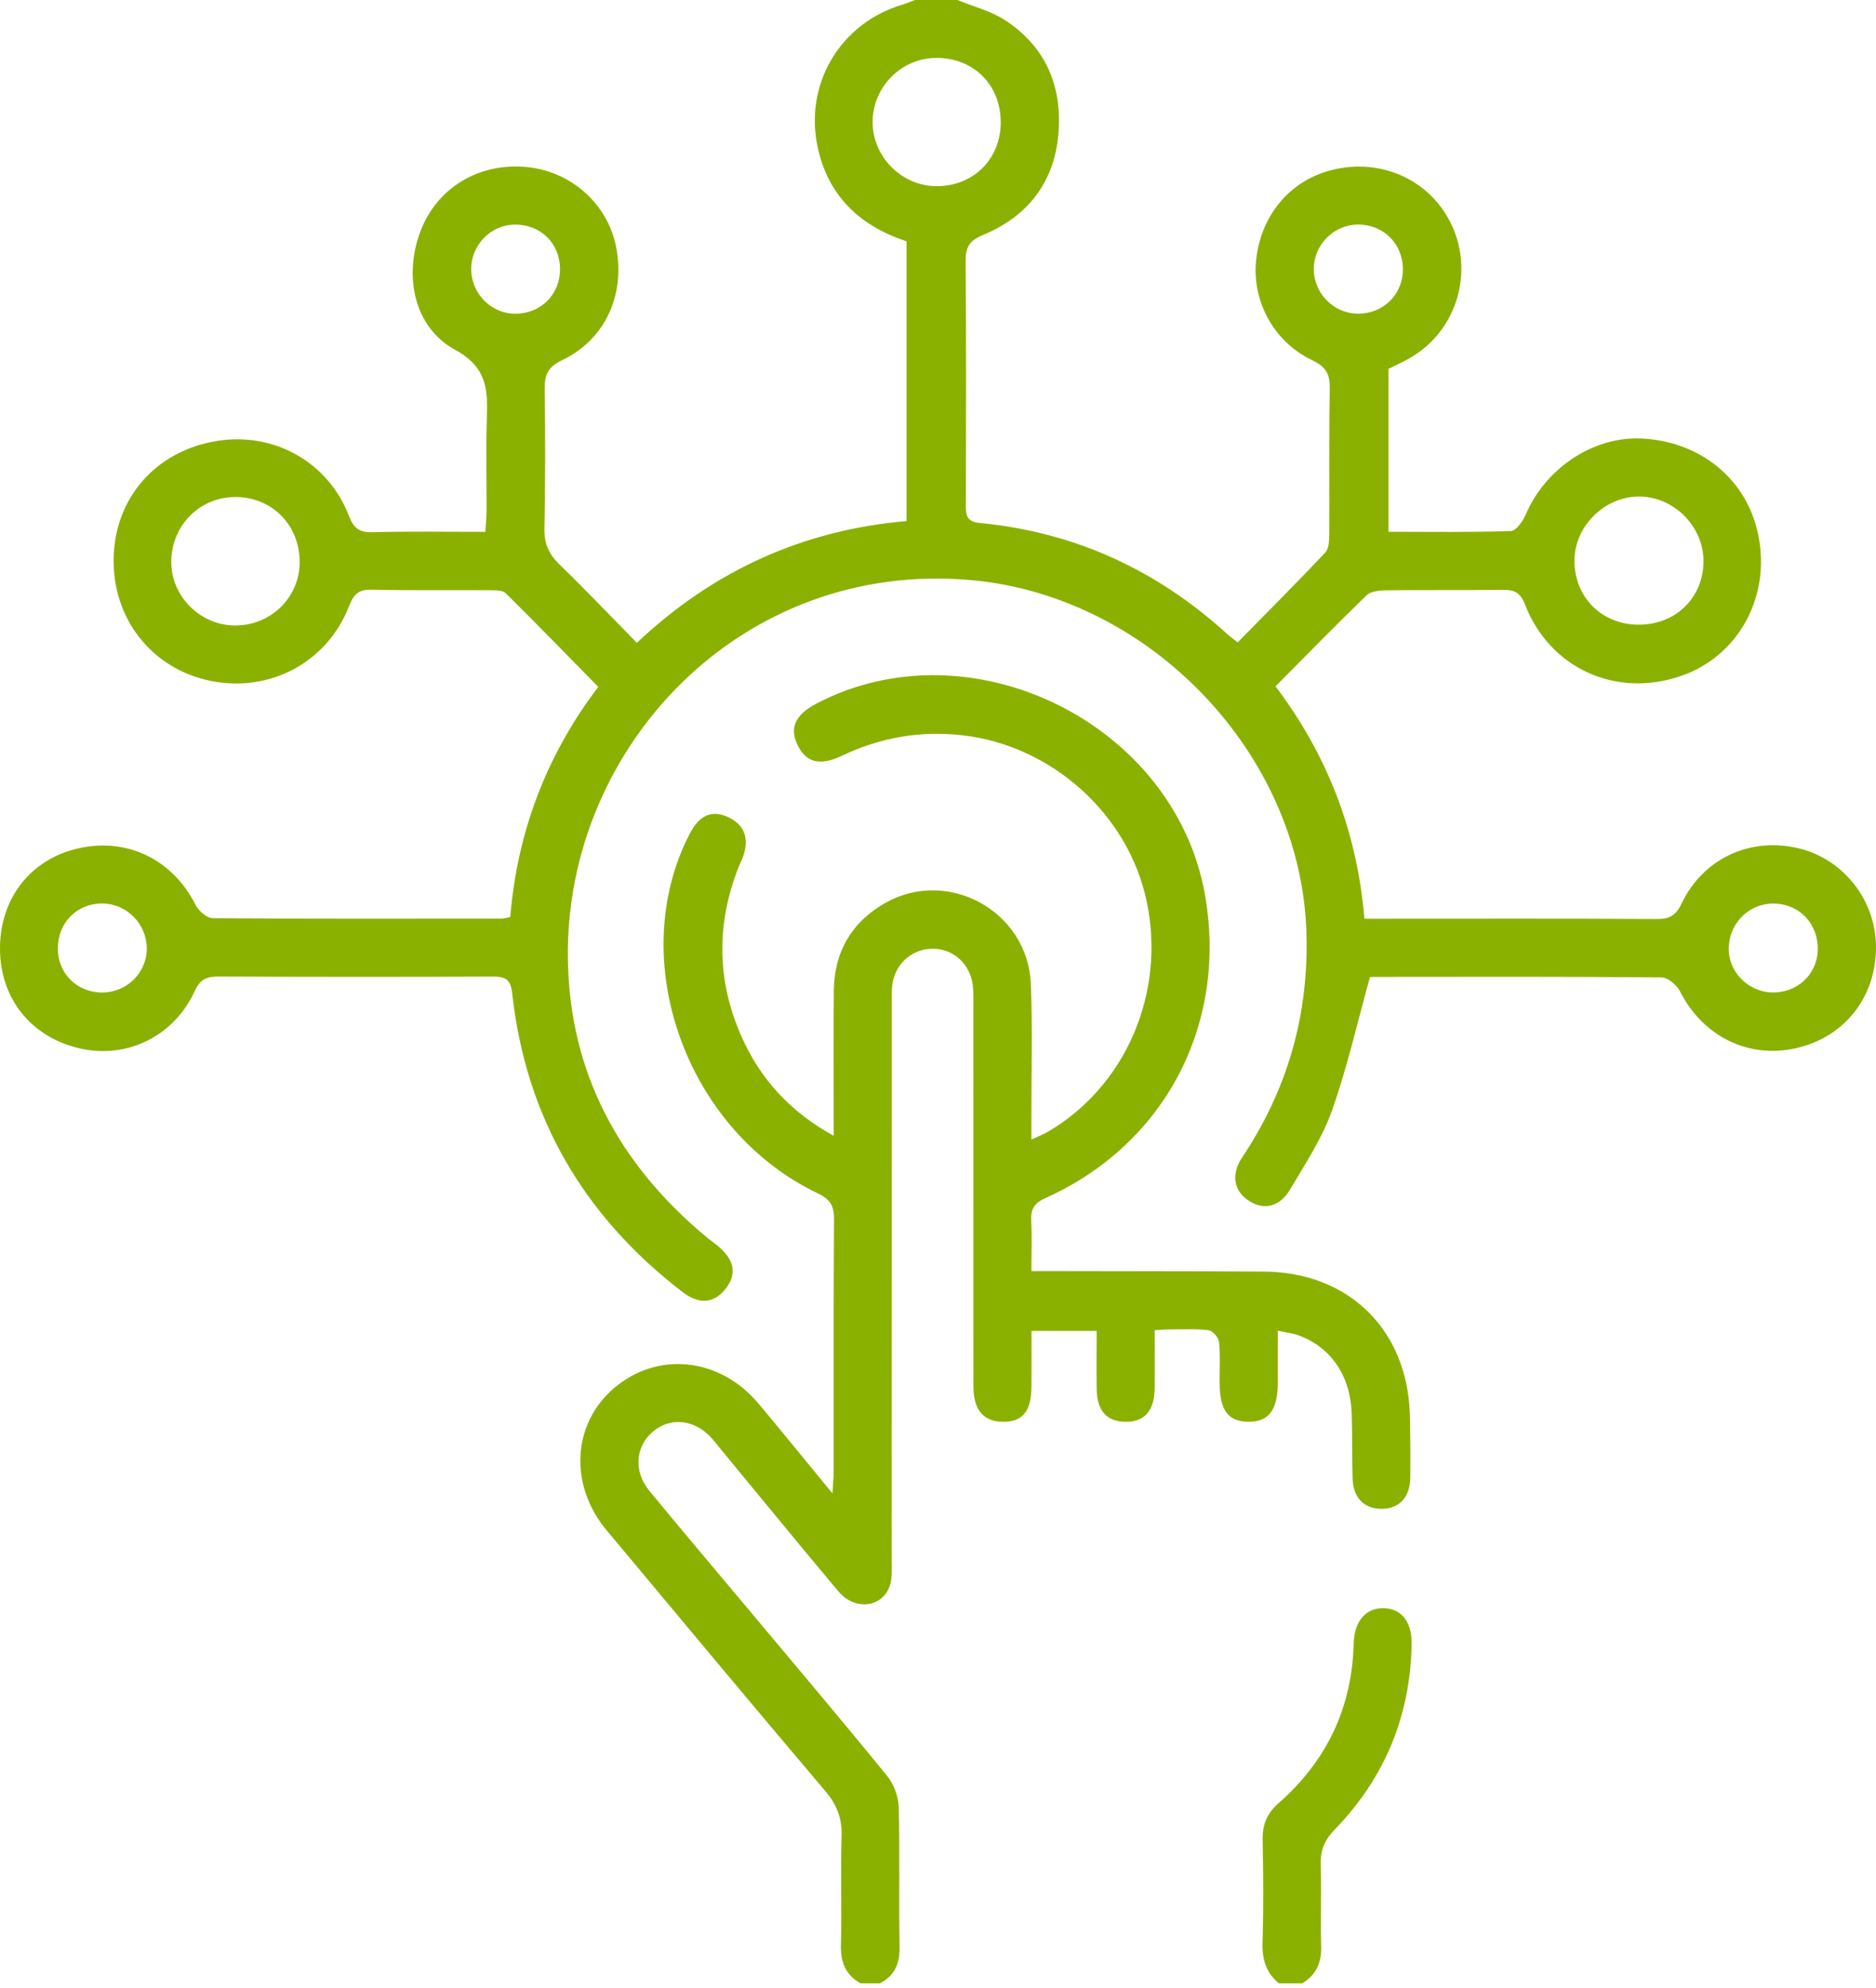
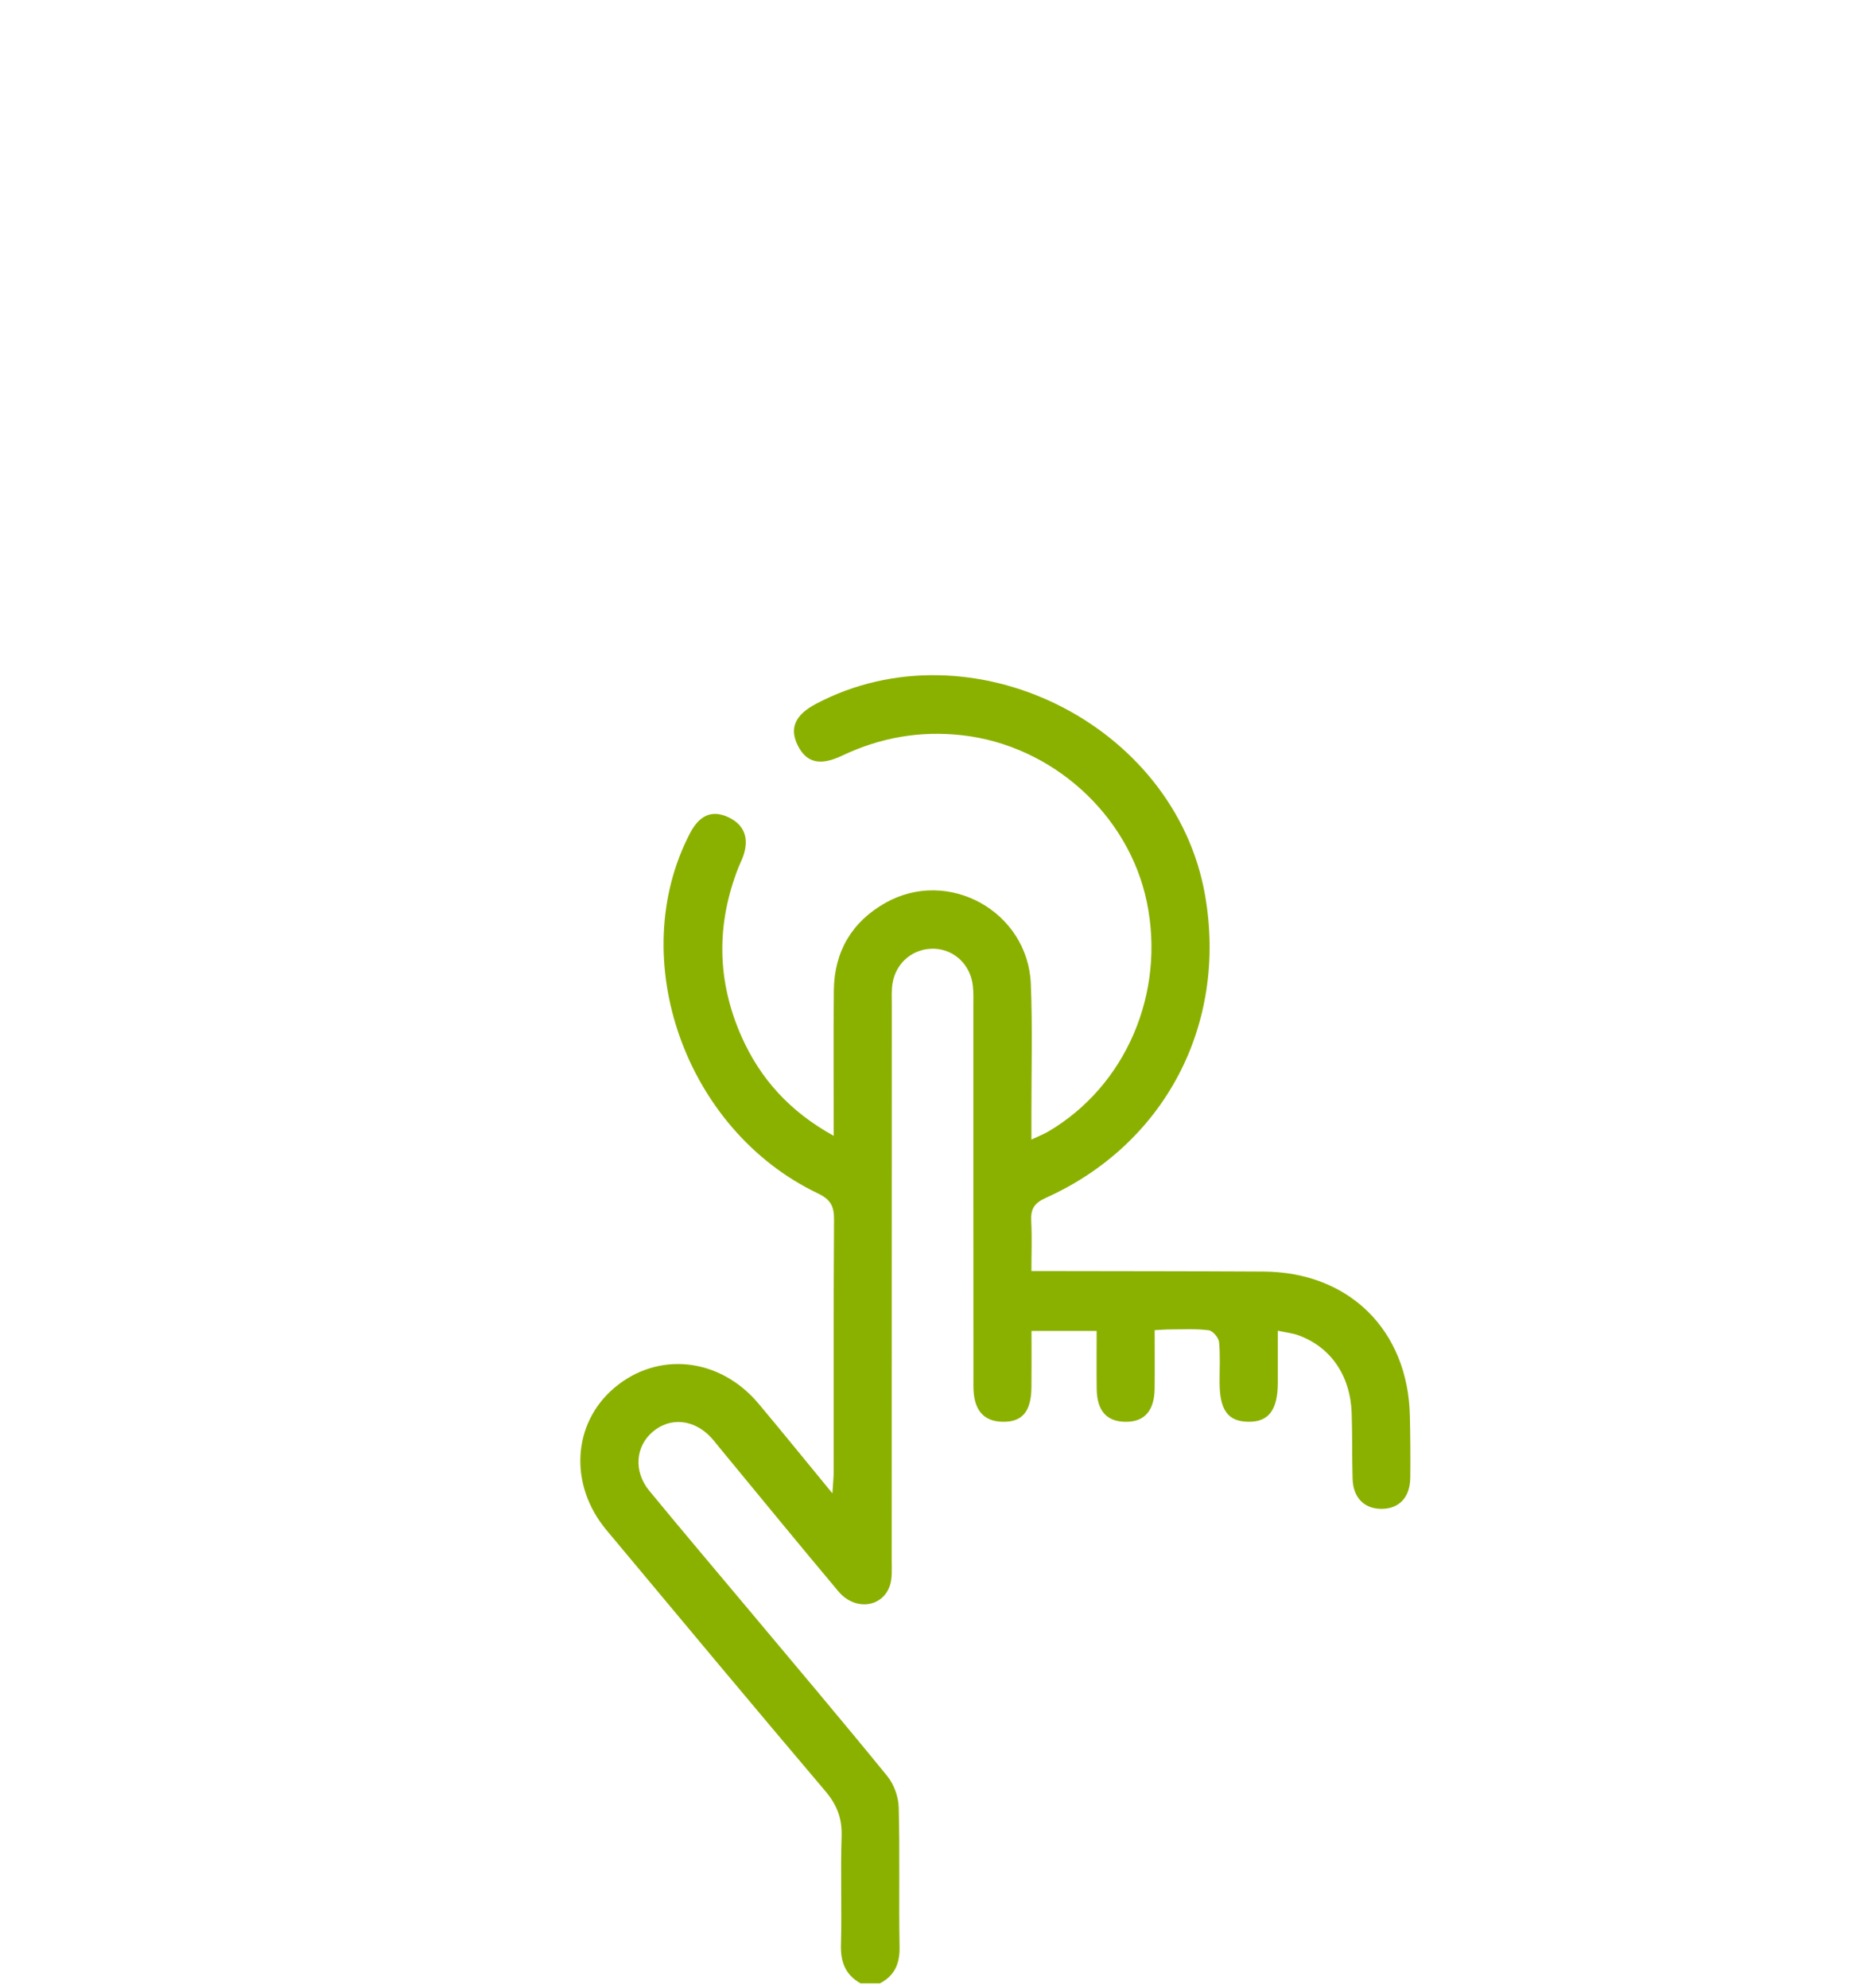
<svg xmlns="http://www.w3.org/2000/svg" width="151" height="160" viewBox="0 0 151 160" fill="none">
-   <path d="M77.062 0C78.346 0.53 79.752 0.876 80.897 1.624C84.208 3.782 85.539 7.018 85.183 10.871C84.828 14.722 82.686 17.434 79.148 18.899C78.028 19.364 77.713 19.875 77.723 21.025C77.779 27.519 77.757 34.017 77.745 40.511C77.745 41.334 77.689 41.979 78.861 42.091C86.511 42.821 93.136 45.879 98.804 51.051C98.991 51.223 99.203 51.369 99.621 51.7C101.984 49.293 104.36 46.917 106.667 44.476C106.96 44.164 106.988 43.522 106.991 43.03C107.016 39.133 106.96 35.236 107.035 31.338C107.057 30.163 106.767 29.533 105.632 28.997C102.48 27.504 100.722 24.152 101.118 20.817C101.532 17.319 103.793 14.609 107.026 13.727C110.48 12.785 114.025 13.976 116.042 16.748C118.96 20.764 117.719 26.45 113.389 28.869C112.849 29.172 112.282 29.427 111.761 29.686V42.799C115.094 42.799 118.355 42.849 121.61 42.74C122.028 42.727 122.57 41.957 122.798 41.427C124.403 37.674 128.232 35.117 132.113 35.292C136.49 35.491 140.057 38.129 141.267 42.063C142.872 47.285 140.306 52.641 135.371 54.381C130.137 56.224 124.756 53.835 122.748 48.651C122.355 47.641 121.85 47.46 120.924 47.472C117.806 47.513 114.689 47.472 111.571 47.51C111.035 47.516 110.333 47.585 109.994 47.915C107.534 50.291 105.146 52.741 102.667 55.238C106.826 60.75 109.23 66.901 109.822 73.944C110.411 73.944 110.963 73.944 111.518 73.944C118.792 73.944 126.068 73.922 133.342 73.966C134.349 73.972 134.879 73.707 135.334 72.75C137.073 69.084 140.886 67.335 144.796 68.279C148.412 69.156 151.016 72.504 151 76.264C150.984 80.289 148.45 83.481 144.568 84.36C140.721 85.23 137.07 83.409 135.24 79.815C134.975 79.297 134.261 78.668 133.75 78.664C126.009 78.593 118.268 78.618 110.524 78.624C110.324 78.624 110.125 78.686 110.262 78.664C109.23 82.377 108.425 85.969 107.2 89.411C106.411 91.631 105.061 93.663 103.852 95.715C103.013 97.136 101.763 97.417 100.566 96.672C99.325 95.902 99.048 94.552 99.977 93.161C103.64 87.677 105.355 81.66 105.155 75.064C104.725 60.679 92.553 47.968 78.153 46.687C59.7 45.044 45.505 60.089 45.708 77.106C45.817 86.356 49.861 93.772 56.928 99.615C57.209 99.846 57.508 100.051 57.789 100.285C59.148 101.423 59.335 102.577 58.365 103.774C57.452 104.899 56.27 105.008 54.942 103.989C47.008 97.903 42.328 89.938 41.228 79.961C41.109 78.873 40.735 78.596 39.7 78.599C32.321 78.633 24.944 78.627 17.565 78.596C16.63 78.593 16.106 78.817 15.679 79.752C14.008 83.406 10.22 85.246 6.432 84.382C2.491 83.484 -0.016 80.338 7.2289e-05 76.307C0.016 72.282 2.46 69.162 6.285 68.283C10.229 67.375 13.899 69.174 15.741 72.828C15.984 73.308 16.645 73.891 17.116 73.897C24.857 73.963 32.598 73.941 40.342 73.935C40.542 73.935 40.738 73.866 41.069 73.807C41.636 66.983 43.959 60.803 48.155 55.282C45.655 52.738 43.208 50.222 40.713 47.75C40.473 47.513 39.94 47.507 39.544 47.504C36.324 47.482 33.1 47.532 29.88 47.46C28.86 47.438 28.455 47.846 28.112 48.741C26.369 53.293 21.727 55.781 16.935 54.796C12.215 53.826 9.038 49.789 9.147 44.897C9.256 40.031 12.577 36.274 17.465 35.488C22.045 34.752 26.397 37.169 28.081 41.505C28.461 42.484 28.882 42.861 29.954 42.833C32.953 42.752 35.956 42.805 39.064 42.805C39.105 42.147 39.161 41.645 39.164 41.144C39.173 38.649 39.105 36.152 39.186 33.661C39.264 31.36 39.217 29.561 36.62 28.146C33.293 26.328 32.461 22.132 33.883 18.509C35.22 15.099 38.544 13.1 42.325 13.437C45.954 13.761 48.916 16.393 49.596 19.9C50.341 23.75 48.701 27.345 45.228 28.997C44.074 29.546 43.822 30.204 43.84 31.36C43.9 35.102 43.89 38.843 43.822 42.584C43.8 43.778 44.196 44.623 45.044 45.44C47.13 47.46 49.131 49.571 51.26 51.737C57.421 45.929 64.598 42.665 72.969 41.935V19.426C69.262 18.195 66.696 15.838 65.829 11.922C64.691 6.784 67.619 1.867 72.641 0.371C72.978 0.271 73.302 0.125 73.629 0C74.774 0 75.915 0 77.059 0L77.062 0ZM131.845 50.275C134.869 50.309 137.13 48.099 137.114 45.128C137.098 42.341 134.707 39.962 131.923 39.962C129.142 39.962 126.726 42.366 126.729 45.128C126.729 48.058 128.905 50.244 131.845 50.278V50.275ZM80.547 9.889C80.572 6.865 78.403 4.664 75.385 4.661C72.566 4.655 70.24 6.987 70.237 9.824C70.234 12.63 72.588 14.983 75.397 14.983C78.34 14.983 80.522 12.826 80.551 9.892L80.547 9.889ZM24.118 45.218C24.112 42.285 21.951 40.059 19.055 40.002C16.137 39.946 13.805 42.247 13.786 45.203C13.768 47.999 16.14 50.356 18.955 50.341C21.836 50.325 24.128 48.055 24.121 45.221L24.118 45.218ZM112.918 21.686C112.924 19.622 111.359 18.061 109.298 18.073C107.362 18.085 105.757 19.694 105.747 21.63C105.735 23.576 107.312 25.206 109.242 25.244C111.309 25.284 112.912 23.735 112.918 21.686ZM146.311 76.504C146.389 74.406 144.889 72.775 142.825 72.722C140.861 72.672 139.253 74.191 139.15 76.192C139.047 78.116 140.631 79.805 142.592 79.874C144.615 79.943 146.236 78.471 146.311 76.501V76.504ZM8.259 79.88C10.232 79.862 11.838 78.25 11.816 76.307C11.794 74.343 10.188 72.728 8.246 72.716C6.173 72.703 4.633 74.284 4.655 76.395C4.677 78.384 6.238 79.899 8.256 79.88H8.259ZM45.075 21.677C45.081 19.588 43.513 18.048 41.412 18.079C39.469 18.107 37.892 19.76 37.929 21.724C37.967 23.691 39.597 25.284 41.539 25.25C43.563 25.212 45.072 23.691 45.075 21.677Z" fill="#8BB100" />
  <path d="M69.264 159.625C68.049 158.939 67.649 157.907 67.687 156.52C67.768 153.611 67.643 150.699 67.74 147.793C67.787 146.353 67.372 145.265 66.437 144.161C60.526 137.19 54.674 130.166 48.816 123.148C45.782 119.516 46.063 114.578 49.43 111.713C52.944 108.723 57.932 109.25 61.053 112.966C62.982 115.264 64.868 117.599 67.001 120.19C67.051 119.376 67.104 118.893 67.104 118.41C67.11 111.654 67.085 104.901 67.132 98.145C67.138 97.079 66.854 96.536 65.829 96.047C55.157 90.956 50.287 77.16 55.531 67.074C56.286 65.622 57.274 65.182 58.54 65.734C59.899 66.329 60.345 67.445 59.809 68.942C59.703 69.235 59.559 69.509 59.444 69.799C57.642 74.373 57.695 78.937 59.684 83.423C61.193 86.825 63.575 89.468 67.107 91.414C67.107 87.345 67.076 83.52 67.116 79.698C67.151 76.586 68.566 74.195 71.257 72.671C76.323 69.802 82.736 73.353 82.973 79.193C83.116 82.719 83.013 86.257 83.019 89.79C83.019 90.354 83.019 90.921 83.019 91.713C83.568 91.454 83.983 91.299 84.36 91.08C90.623 87.405 93.835 79.919 92.304 72.58C90.835 65.528 84.656 59.994 77.461 59.177C74.053 58.791 70.854 59.358 67.777 60.82C66.013 61.659 64.921 61.394 64.223 60.016C63.519 58.619 63.983 57.544 65.67 56.652C78.097 50.09 94.589 58.205 96.999 72.066C98.807 82.466 93.76 92.103 84.164 96.415C83.222 96.838 82.954 97.331 83.004 98.276C83.072 99.557 83.019 100.845 83.019 102.298C83.746 102.298 84.301 102.298 84.859 102.298C90.471 102.31 96.082 102.307 101.694 102.338C108.587 102.375 113.329 107.055 113.482 113.951C113.519 115.613 113.535 117.278 113.513 118.94C113.491 120.536 112.593 121.455 111.156 121.437C109.791 121.418 108.918 120.53 108.871 119.021C108.818 117.256 108.858 115.485 108.796 113.721C108.687 110.696 107.1 108.402 104.494 107.463C104.029 107.295 103.524 107.245 102.851 107.102C102.851 108.645 102.854 109.986 102.851 111.326C102.841 113.49 102.102 114.453 100.475 114.428C98.835 114.4 98.177 113.505 98.165 111.273C98.159 110.182 98.23 109.085 98.121 108.003C98.084 107.651 97.613 107.105 97.289 107.064C96.266 106.933 95.216 106.996 94.177 106.996C93.822 106.996 93.47 107.03 92.94 107.055C92.94 108.686 92.955 110.229 92.937 111.769C92.915 113.543 92.114 114.441 90.611 114.431C89.074 114.422 88.294 113.552 88.273 111.772C88.254 110.269 88.269 108.764 88.269 107.117H83.026C83.026 108.58 83.038 110.11 83.022 111.644C83.001 113.615 82.281 114.459 80.691 114.428C79.147 114.397 78.352 113.462 78.352 111.585C78.343 101.4 78.349 91.217 78.346 81.032C78.346 80.462 78.368 79.885 78.302 79.32C78.112 77.65 76.818 76.424 75.222 76.359C73.539 76.29 72.105 77.453 71.836 79.165C71.749 79.723 71.783 80.306 71.783 80.876C71.783 95.788 71.783 110.7 71.774 125.614C71.774 126.285 71.83 127.002 71.624 127.619C71.026 129.39 68.809 129.655 67.49 128.087C64.282 124.271 61.13 120.408 57.954 116.561C57.723 116.28 57.502 115.99 57.258 115.722C55.887 114.223 53.957 114.026 52.538 115.233C51.145 116.42 50.983 118.422 52.258 119.975C54.929 123.223 57.651 126.431 60.354 129.658C64.055 134.079 67.78 138.478 71.419 142.948C71.958 143.609 72.317 144.61 72.338 145.464C72.438 149.202 72.338 152.947 72.407 156.685C72.432 158.032 72.02 159.001 70.826 159.625H69.267H69.264Z" fill="#8BB100" />
-   <path d="M102.942 159.628C101.913 158.777 101.58 157.704 101.62 156.364C101.708 153.614 101.686 150.858 101.63 148.105C101.605 146.873 101.96 145.957 102.917 145.118C106.783 141.726 108.825 137.449 108.959 132.277C109.006 130.462 109.951 129.402 111.369 129.43C112.813 129.458 113.661 130.537 113.623 132.376C113.508 138.135 111.441 143.11 107.444 147.232C106.606 148.096 106.266 148.928 106.303 150.094C106.375 152.273 106.278 154.459 106.341 156.638C106.381 157.96 105.945 158.948 104.813 159.625H102.942V159.628Z" fill="#8BB100" />
</svg>